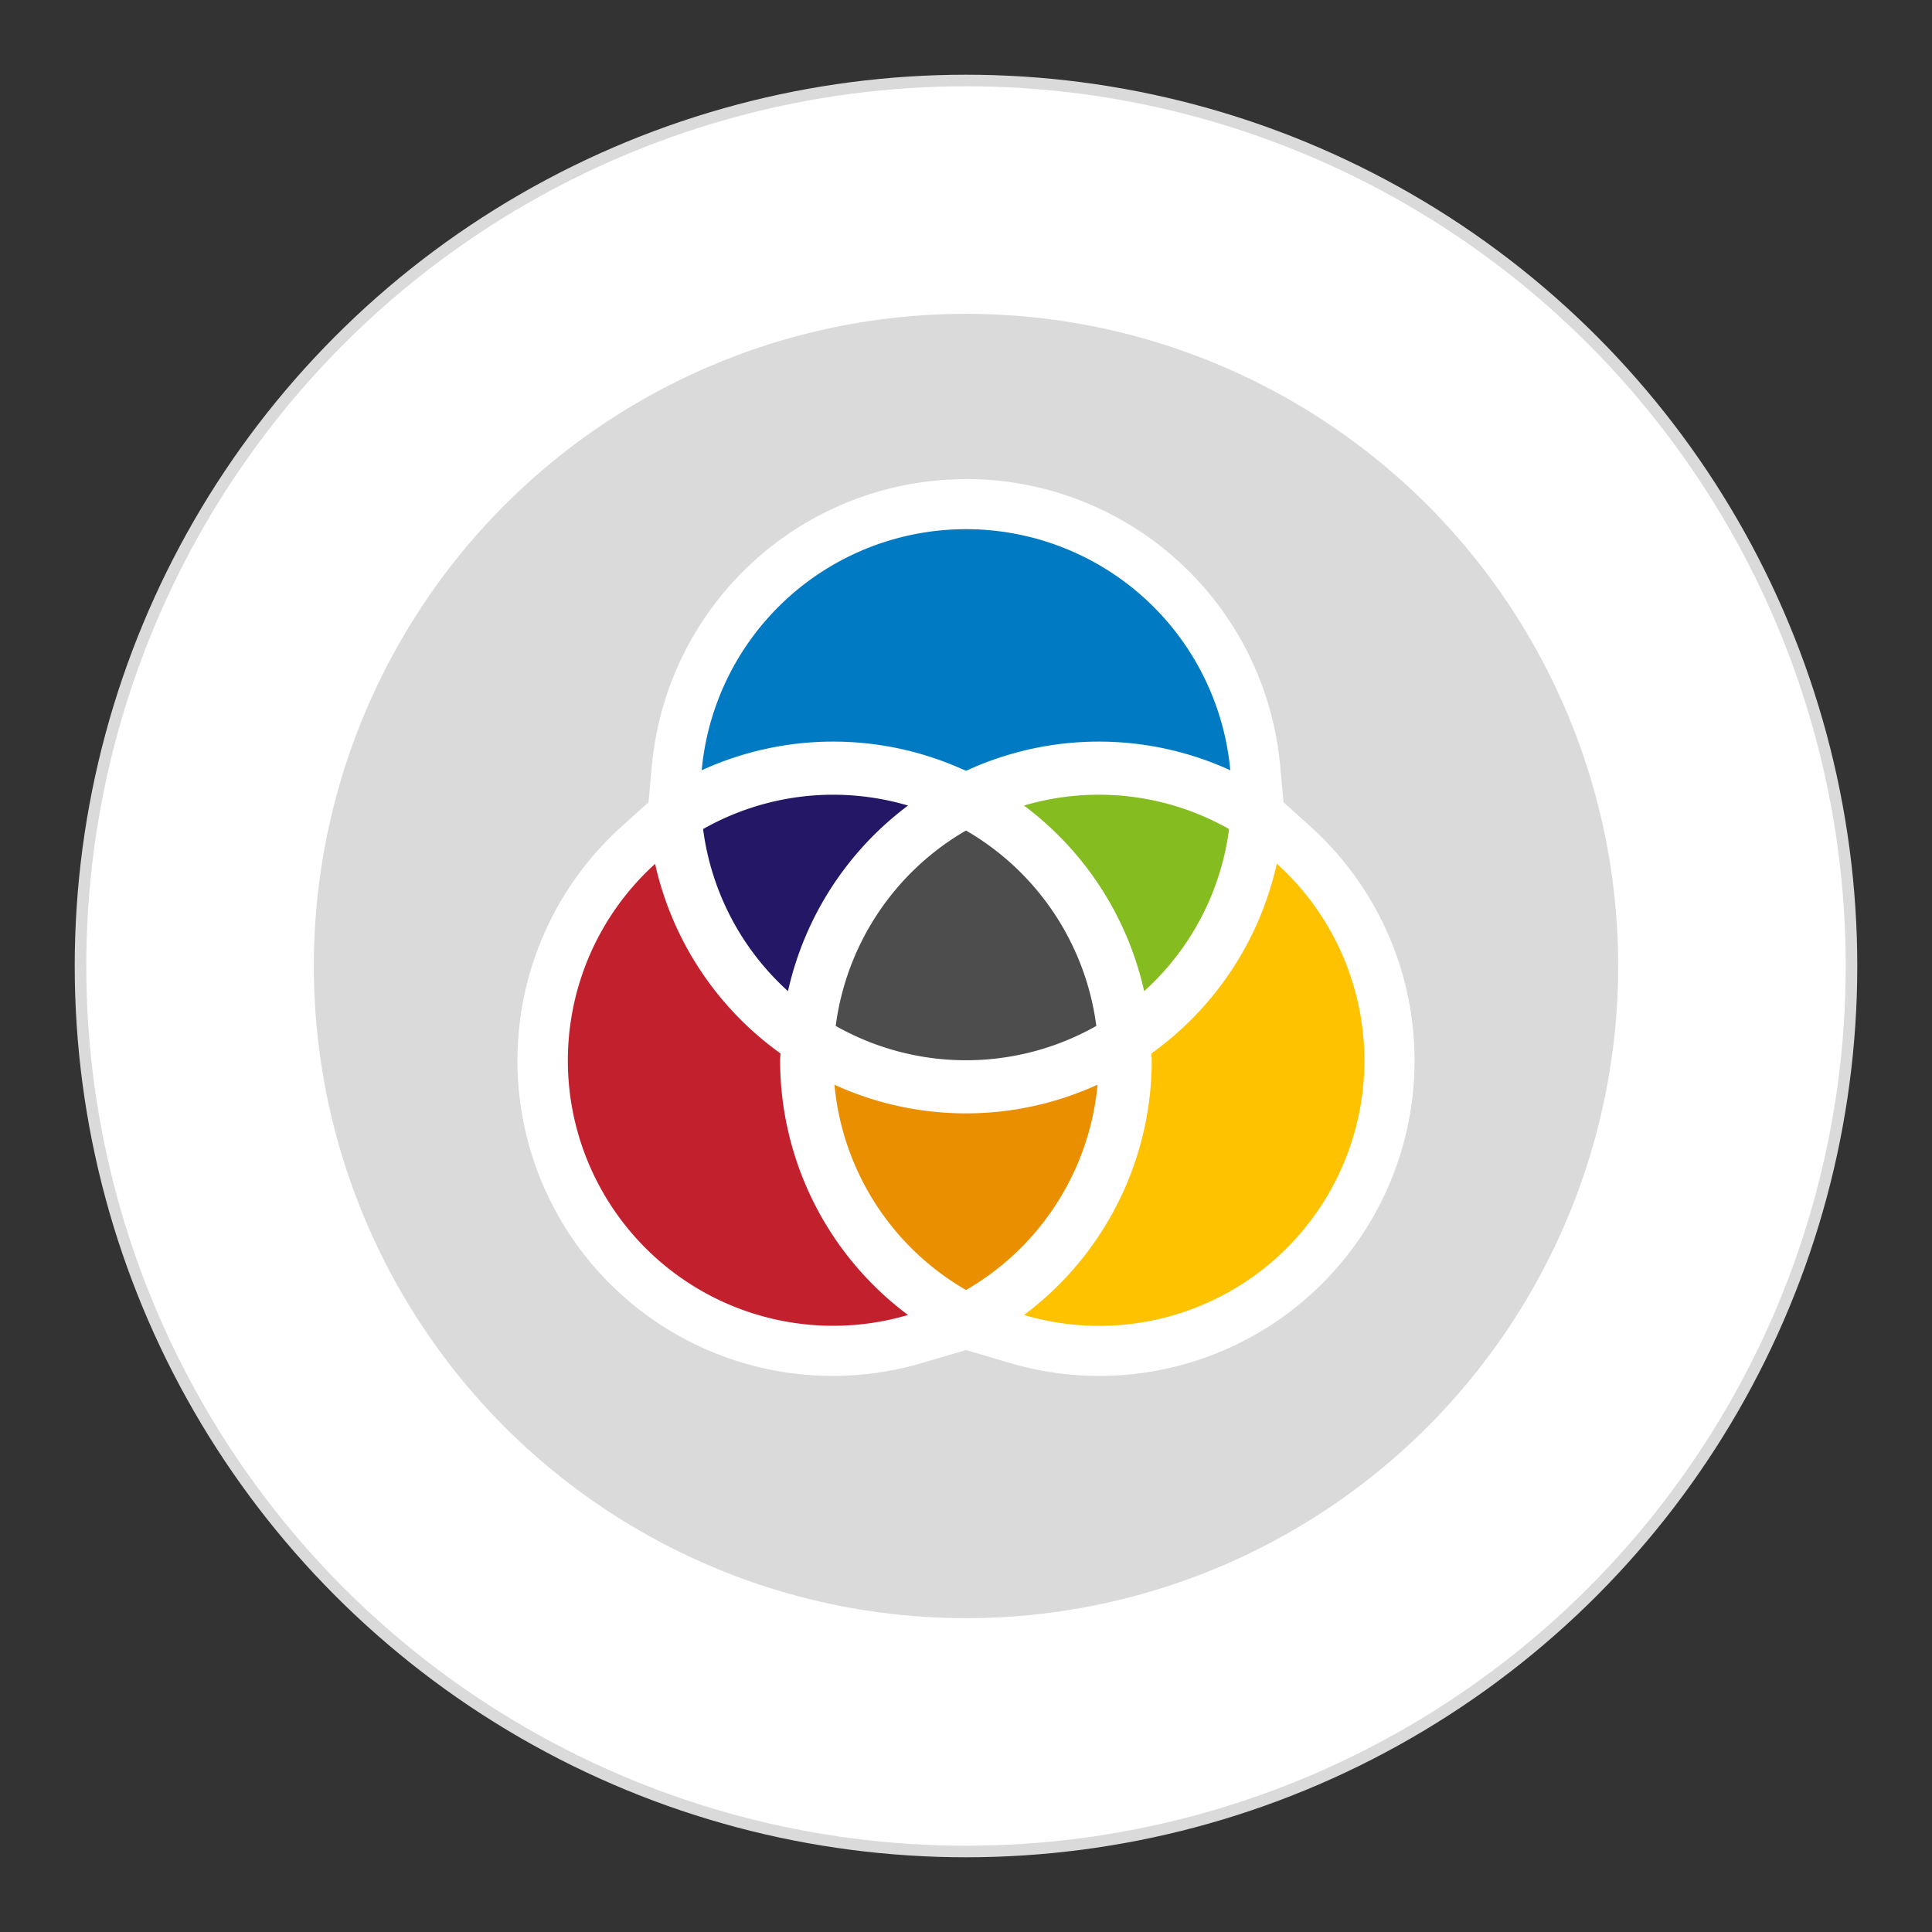
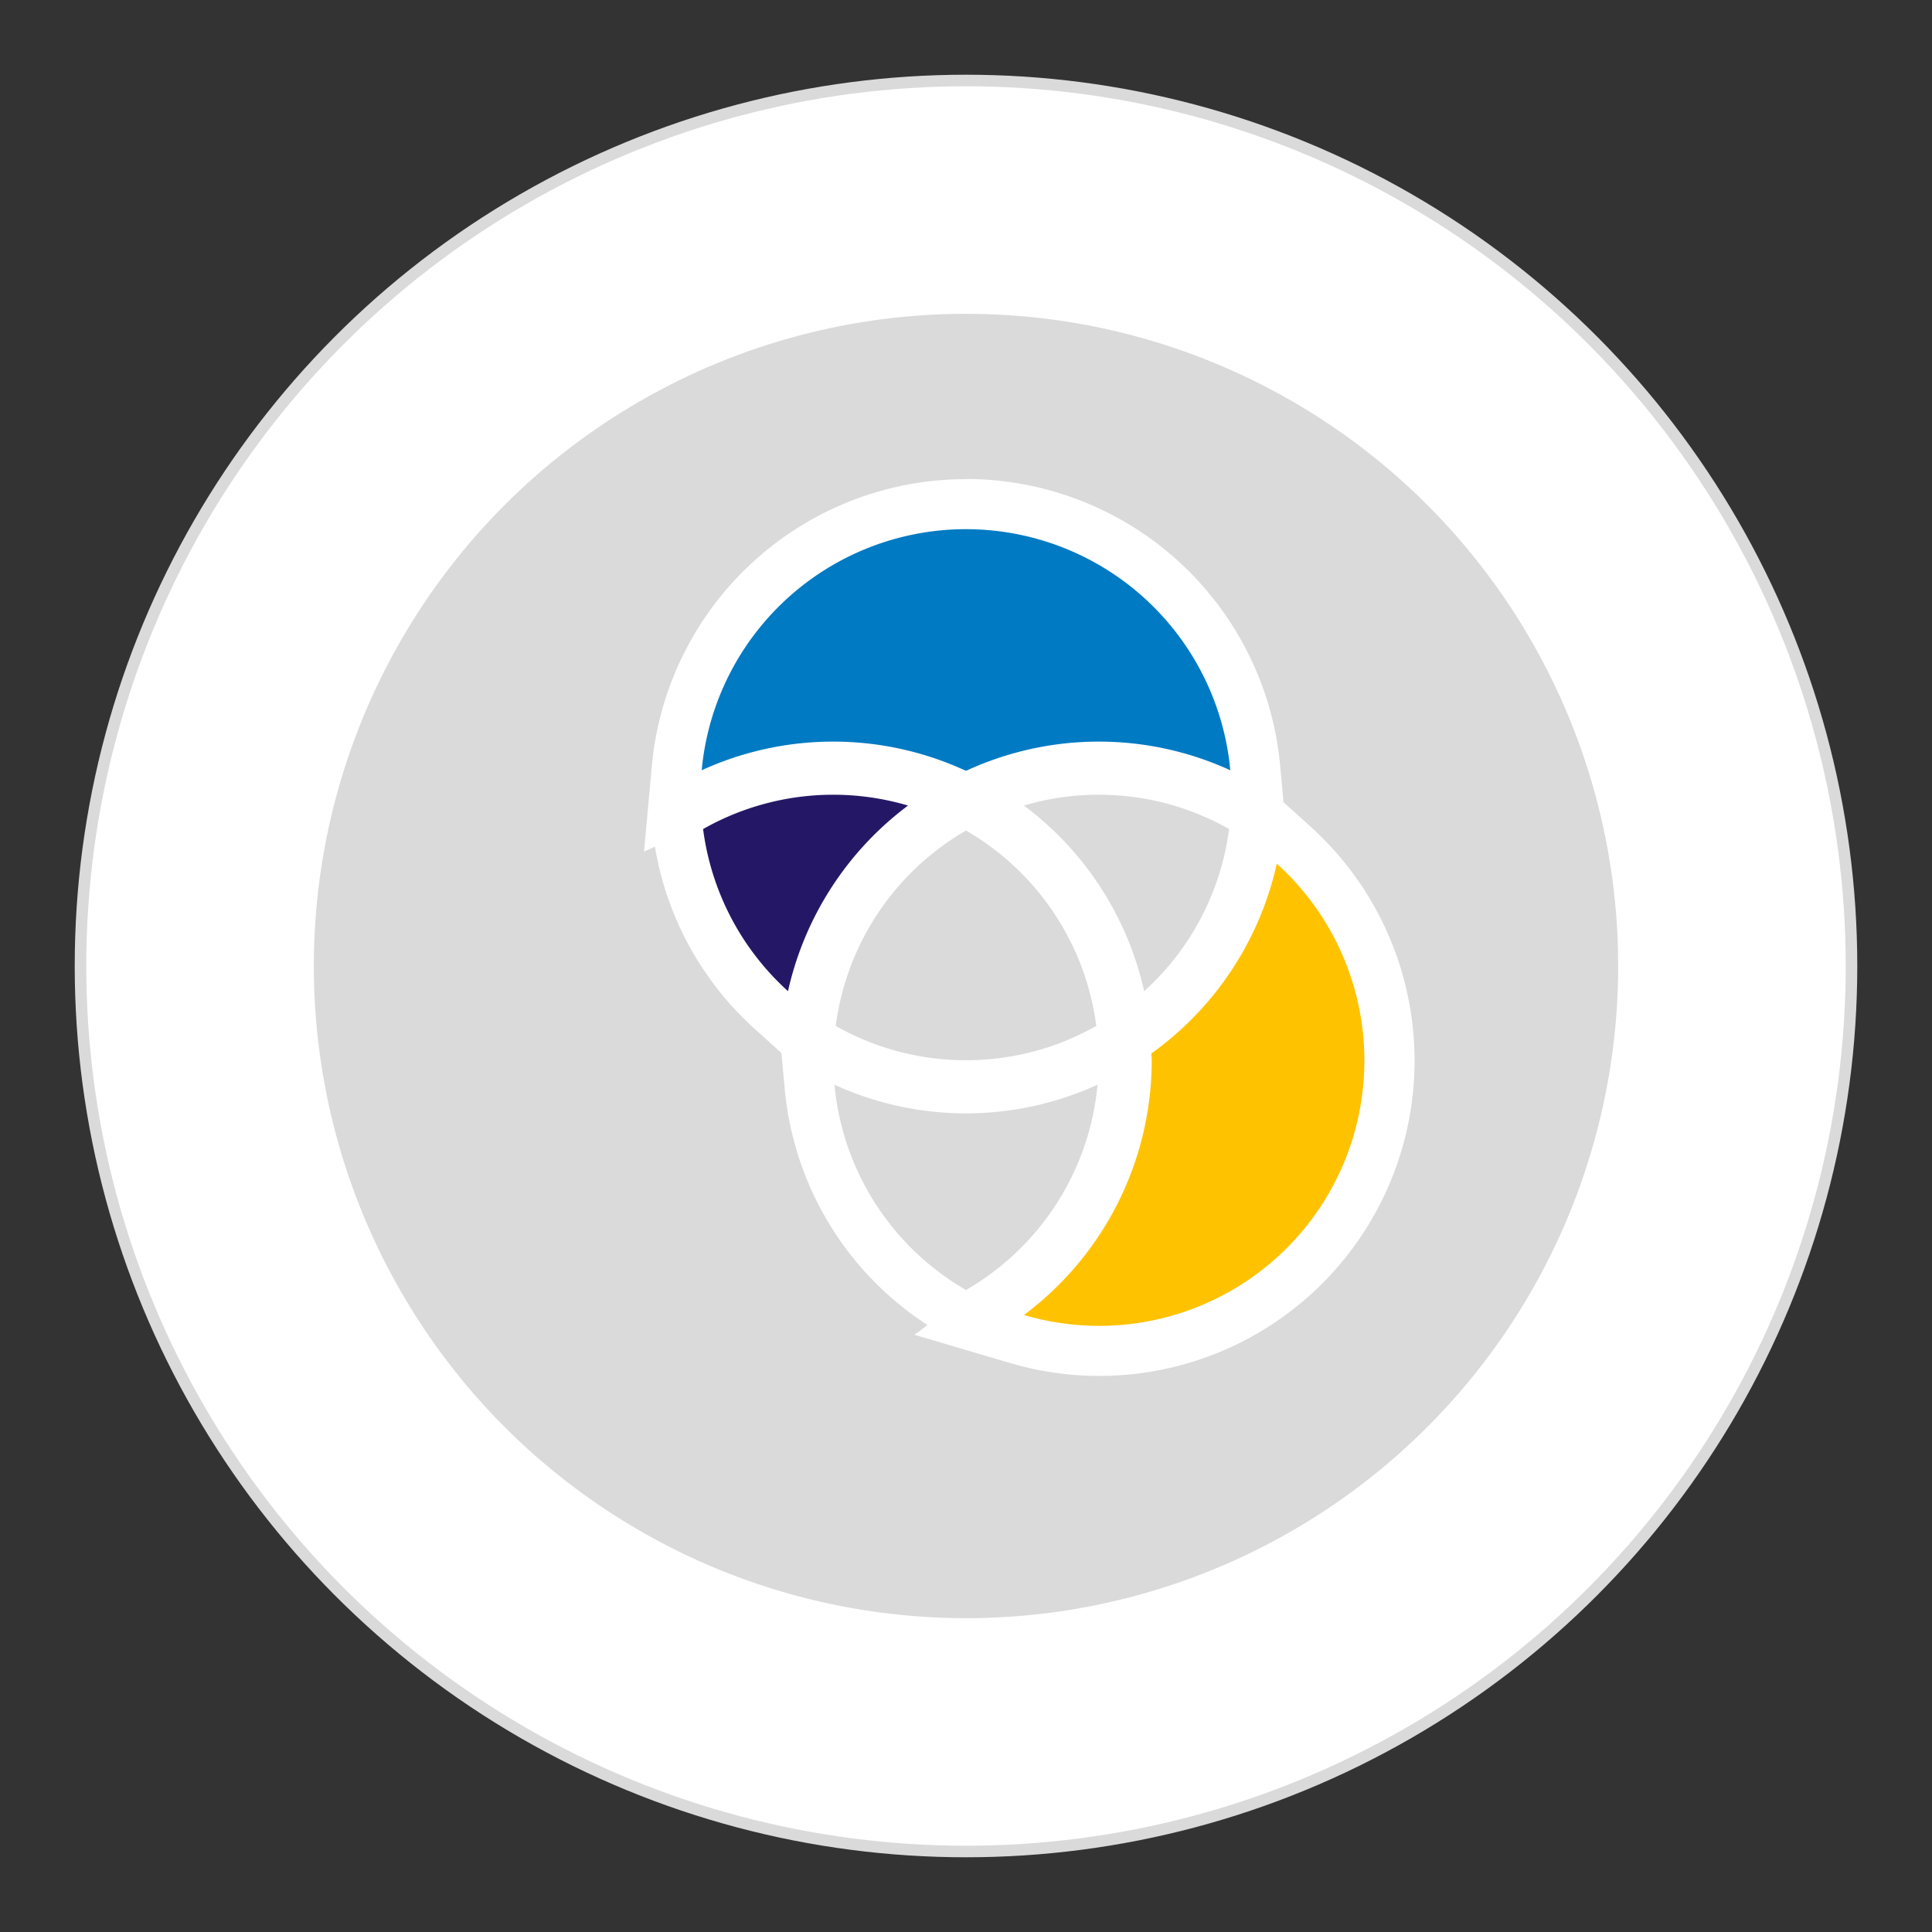
<svg xmlns="http://www.w3.org/2000/svg" width="600" height="600" viewBox="0 0 600 600">
  <rect x="0" y="0" width="600" height="600" fill="#333333" stroke="none" />
  <defs>
    <style>
      .a, .d {
        fill: #fff;
      }

      .a {
        stroke: #dadada;
        stroke-miterlimit: 10;
        stroke-width: 3.59px;
      }

      .b {
        fill: #dadada;
      }

      .c {
        fill: #85bc20;
      }

      .e {
        fill: #4d4d4d;
      }

      .f {
        fill: #007ac3;
      }

      .g {
        fill: #241866;
      }

      .h {
        fill: #ffc200;
      }

      .i {
        fill: #c3202e;
      }

      .j {
        fill: #ea8f00;
      }
    </style>
  </defs>
  <title>template-options</title>
  <g>
    <circle class="a" cx="300" cy="300" r="275" />
    <circle class="b" cx="300" cy="300" r="202.54" />
    <g>
      <g>
-         <path class="c" d="M347.74,309.52a91.12,91.12,0,0,0-34.35-53.12L301,247.12l14.86-4.4a89.7,89.7,0,0,1,69.7,8l4.54,2.58-.67,5.18a89.94,89.94,0,0,1-28.87,55.12l-9.89,8.94Z" />
        <path class="d" d="M341.28,246.81a81.93,81.93,0,0,1,40.42,10.66,82.1,82.1,0,0,1-26.37,50.35A98.85,98.85,0,0,0,318,250.17a81.9,81.9,0,0,1,23.24-3.36m0-15.54a97.42,97.42,0,0,0-27.65,4l-29.72,8.79,24.82,18.56a83.35,83.35,0,0,1,31.42,48.59l5.8,26,19.79-17.88a97.72,97.72,0,0,0,31.37-59.89l1.34-10.36L389.37,244a97.66,97.66,0,0,0-48.09-12.69Z" />
      </g>
      <g>
-         <path class="e" d="M300,337a90.15,90.15,0,0,1-44.29-11.67l-4.56-2.58.68-5.19a90.69,90.69,0,0,1,44.29-66.4L300,249l3.89,2.25a90.69,90.69,0,0,1,44.29,66.4l.68,5.19-4.56,2.58A90.16,90.16,0,0,1,300,337Z" />
        <path class="d" d="M300,257.93a82.38,82.38,0,0,1,40.47,60.68,82.12,82.12,0,0,1-80.93,0A82.38,82.38,0,0,1,300,257.93m0-18-7.78,4.49a97.92,97.92,0,0,0-48.1,72.13L242.77,327l9.11,5.15a97.66,97.66,0,0,0,96.24,0l9.11-5.15-1.35-10.38a97.92,97.92,0,0,0-48.1-72.13L300,240Z" />
      </g>
      <g>
        <path class="f" d="M210.18,238.51a90.2,90.2,0,0,1,179.64,0L391,251.81l-12.17-5.52a90.37,90.37,0,0,0-75.6.17L300,248l-3.26-1.5a90.37,90.37,0,0,0-75.6-.18L209,251.85Z" />
        <path class="d" d="M300,164.34a82.45,82.45,0,0,1,82.08,74.87,98.14,98.14,0,0,0-82.08.19,98.14,98.14,0,0,0-82.08-.19A82.45,82.45,0,0,1,300,164.34m0-15.54a98,98,0,0,0-97.56,89L200,264.48l24.37-11.13a82.6,82.6,0,0,1,69.13.17l6.52,3,6.51-3a82.6,82.6,0,0,1,69.13-.14l24.34,11-2.43-26.62a98,98,0,0,0-97.56-89Z" />
      </g>
      <g>
        <path class="g" d="M239.46,313.59a90,90,0,0,1-28.87-55.12l-.67-5.18,4.55-2.58a89.7,89.7,0,0,1,69.69-8L299,247.11l-12.42,9.29a91.12,91.12,0,0,0-34.35,53.12l-2.9,13Z" />
        <path class="d" d="M258.72,246.81h0A82.16,82.16,0,0,1,282,250.17a98.85,98.85,0,0,0-37.28,57.65,82.14,82.14,0,0,1-26.37-50.35,81.93,81.93,0,0,1,40.42-10.66m.06-15.54h-.06A97.66,97.66,0,0,0,210.63,244l-9.09,5.16,1.35,10.37a97.76,97.76,0,0,0,31.36,59.88L254,337.25l5.8-26a83.35,83.35,0,0,1,31.42-48.59l24.84-18.57-29.74-8.78a97.65,97.65,0,0,0-27.58-4Z" />
      </g>
      <g>
        <path class="h" d="M341.23,419.52a89.89,89.89,0,0,1-25.38-3.68L301,411.45l12.37-9.29A90.48,90.48,0,0,0,350,329.28c0-.21,0-.41,0-.62,0-.44-.06-.88-.07-1.32l-.1-4.11,3.34-2.39A91,91,0,0,0,389,266.57l2.89-13,9.9,8.92a90.15,90.15,0,0,1-60.53,157Z" />
        <path class="d" d="M396.56,268.26A82.37,82.37,0,0,1,318,408.38a98.72,98.72,0,0,0,39.68-79.1c0-.72-.09-1.41-.11-2.12a98.87,98.87,0,0,0,38.94-58.9m-9.38-29.39-5.79,26a83.22,83.22,0,0,1-32.82,49.64l-6.68,4.78.19,8.21c0,.69.06,1.27.09,1.69l0,.22A82.77,82.77,0,0,1,308.71,396L284,414.53l29.66,8.76A97.91,97.91,0,0,0,407,256.71l-19.79-17.84Z" />
      </g>
      <g>
-         <path class="i" d="M258.77,419.52a90.15,90.15,0,0,1-60.53-157l9.89-8.92,2.9,13a91,91,0,0,0,35.88,54.27l3.34,2.39-.09,4.1c0,.45,0,.89-.07,1.34,0,.2,0,.41,0,.62a90.48,90.48,0,0,0,36.58,72.89L299,411.47l-14.87,4.36A90.14,90.14,0,0,1,258.77,419.52Z" />
-         <path class="d" d="M203.44,268.25a98.92,98.92,0,0,0,38.94,58.9c0,.72-.11,1.41-.11,2.13A98.72,98.72,0,0,0,282,408.38a82.38,82.38,0,0,1-78.52-140.13m9.38-29.39L193,256.71a97.91,97.91,0,0,0,93.3,166.59l29.75-8.73L291.29,396a82.77,82.77,0,0,1-33.47-66.52l0-.22c0-.42.07-1,.09-1.7l.19-8.21-6.68-4.78a83.27,83.27,0,0,1-32.82-49.64l-5.79-26Z" />
-       </g>
+         </g>
      <g>
-         <path class="j" d="M296.12,407.35a90.27,90.27,0,0,1-44.7-69.76l-1.23-13.33,12.19,5.53a90.43,90.43,0,0,0,75.25,0l12.21-5.57-1.24,13.36a90.3,90.3,0,0,1-44.7,69.76L300,409.59Z" />
        <path class="d" d="M340.85,336.87A82.39,82.39,0,0,1,300,400.62a82.37,82.37,0,0,1-40.85-63.75,98.2,98.2,0,0,0,81.69,0m18-25.29-24.41,11.15a82.66,82.66,0,0,1-68.81,0l-24.37-11.06,2.47,26.65a98.05,98.05,0,0,0,48.55,75.78l7.77,4.48,7.77-4.49a98.08,98.08,0,0,0,48.55-75.77l2.48-26.72Z" />
      </g>
    </g>
  </g>
</svg>